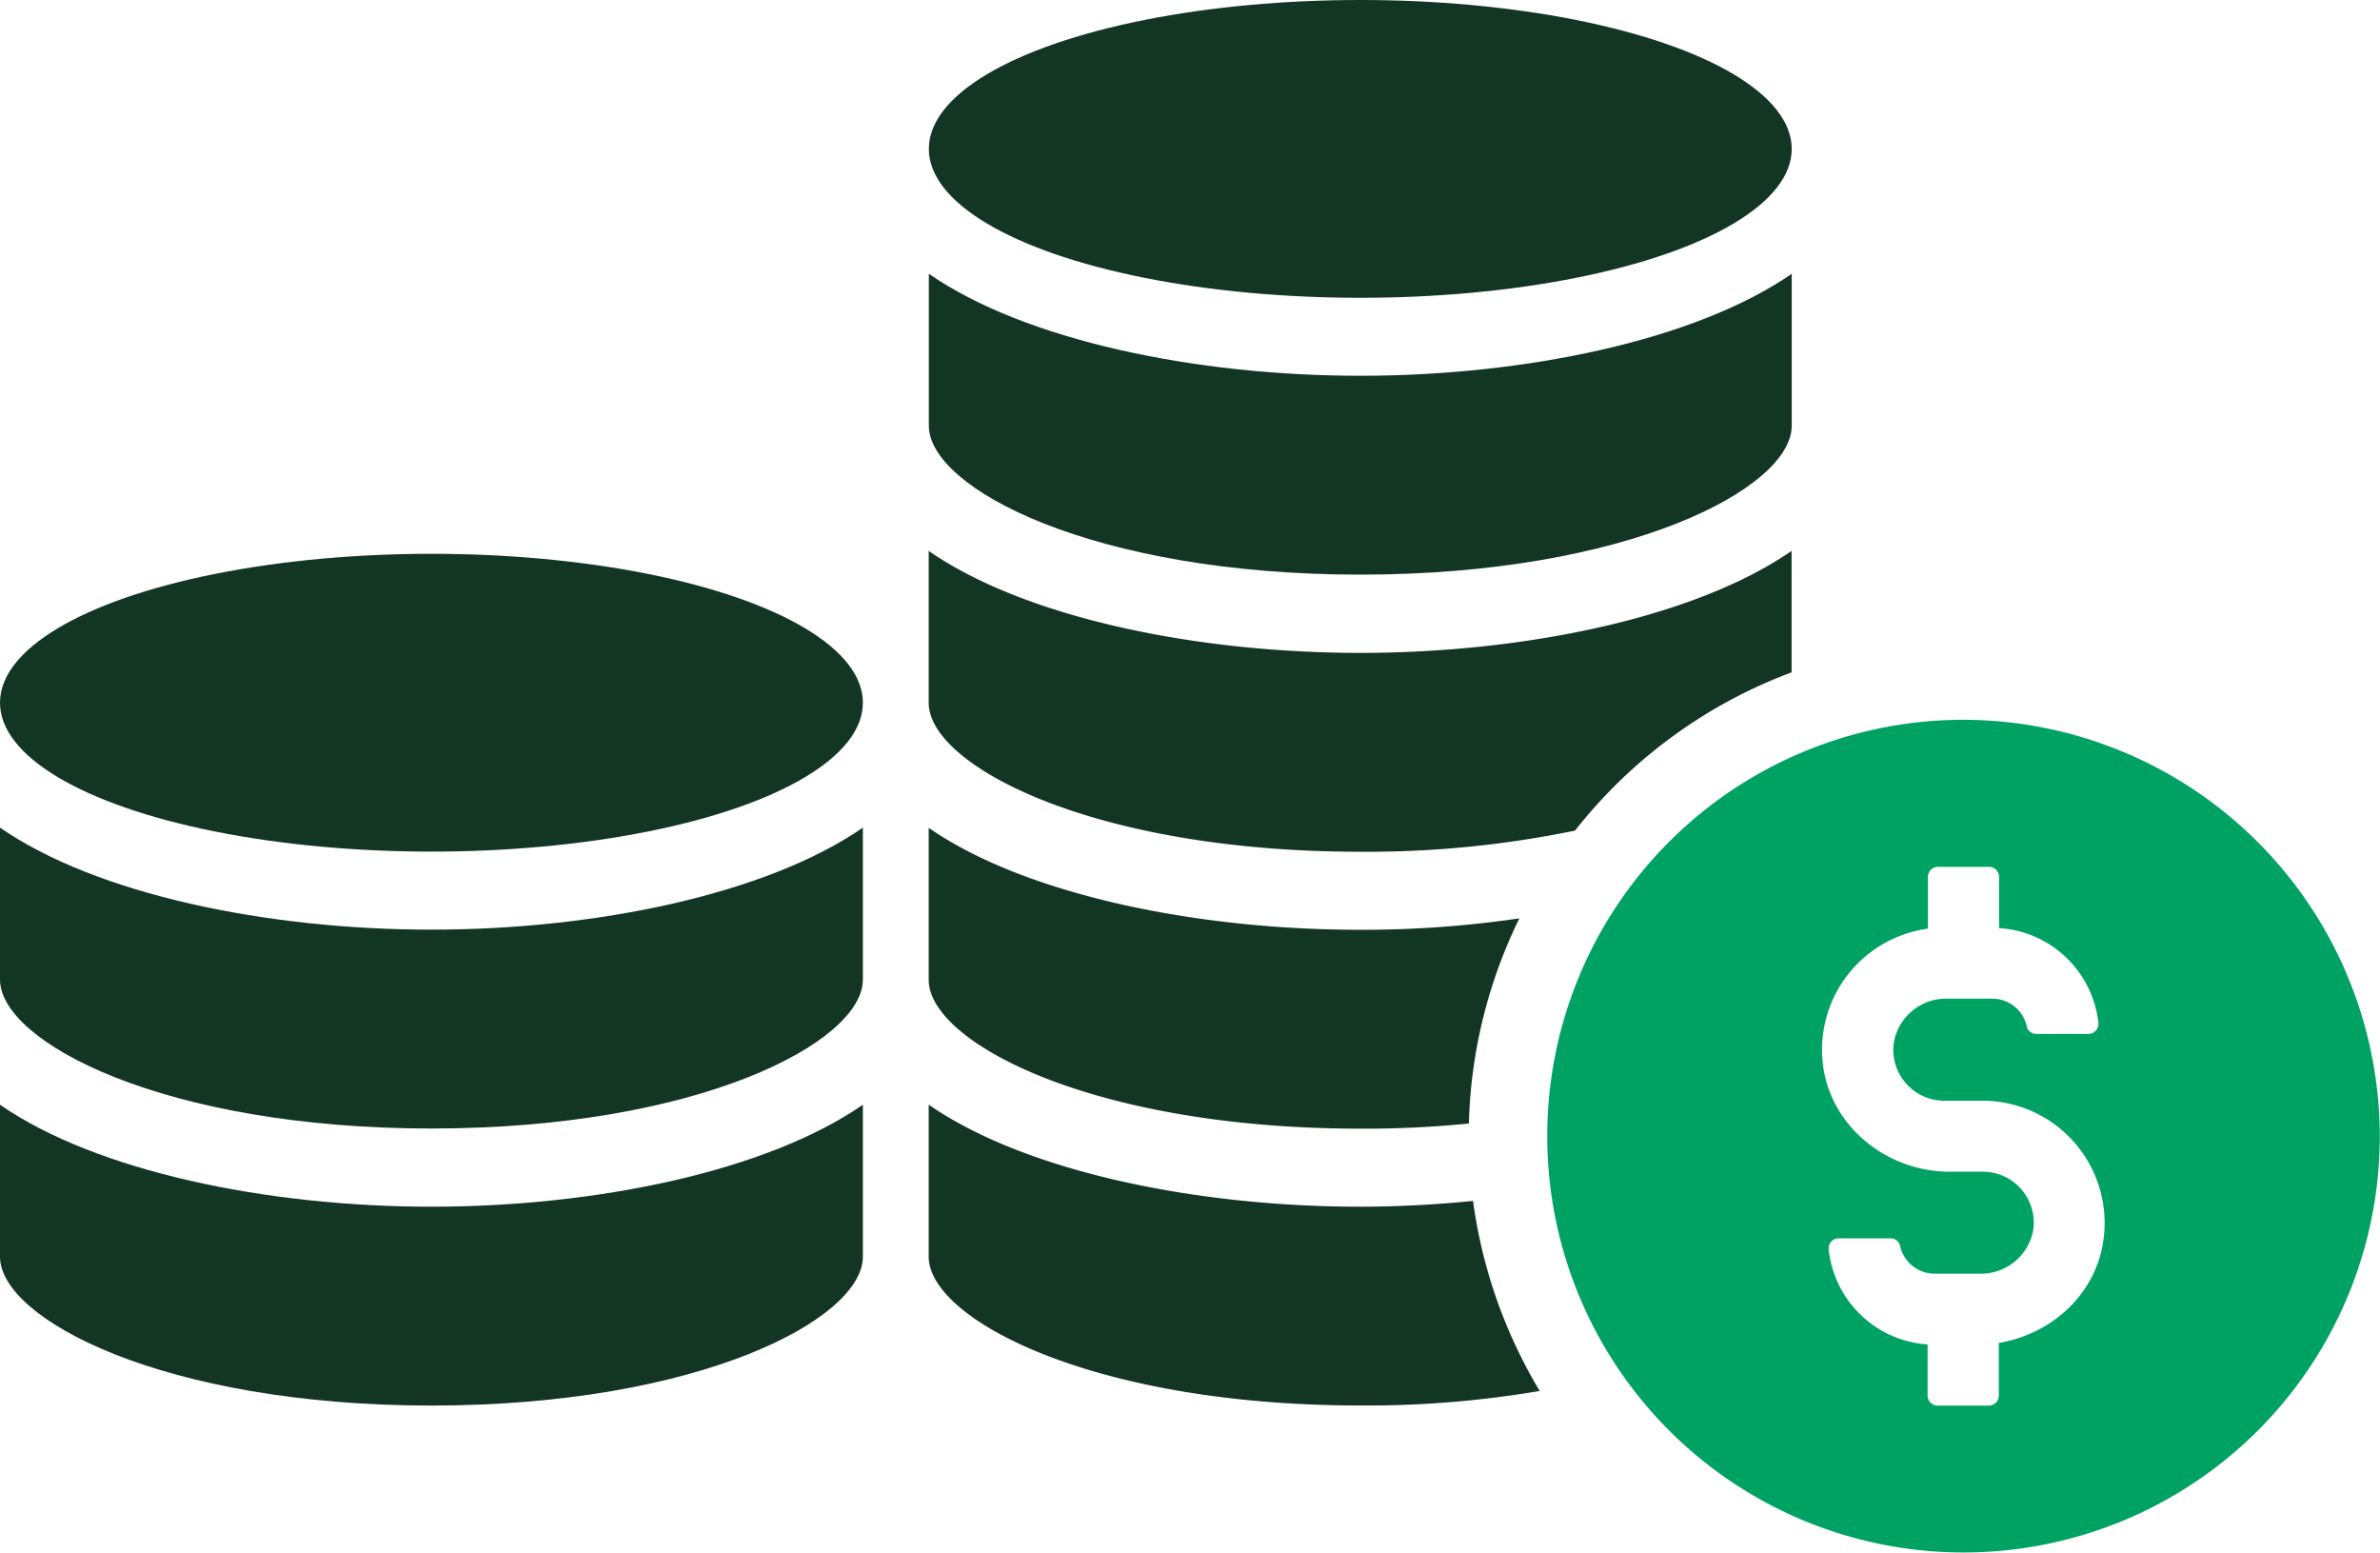
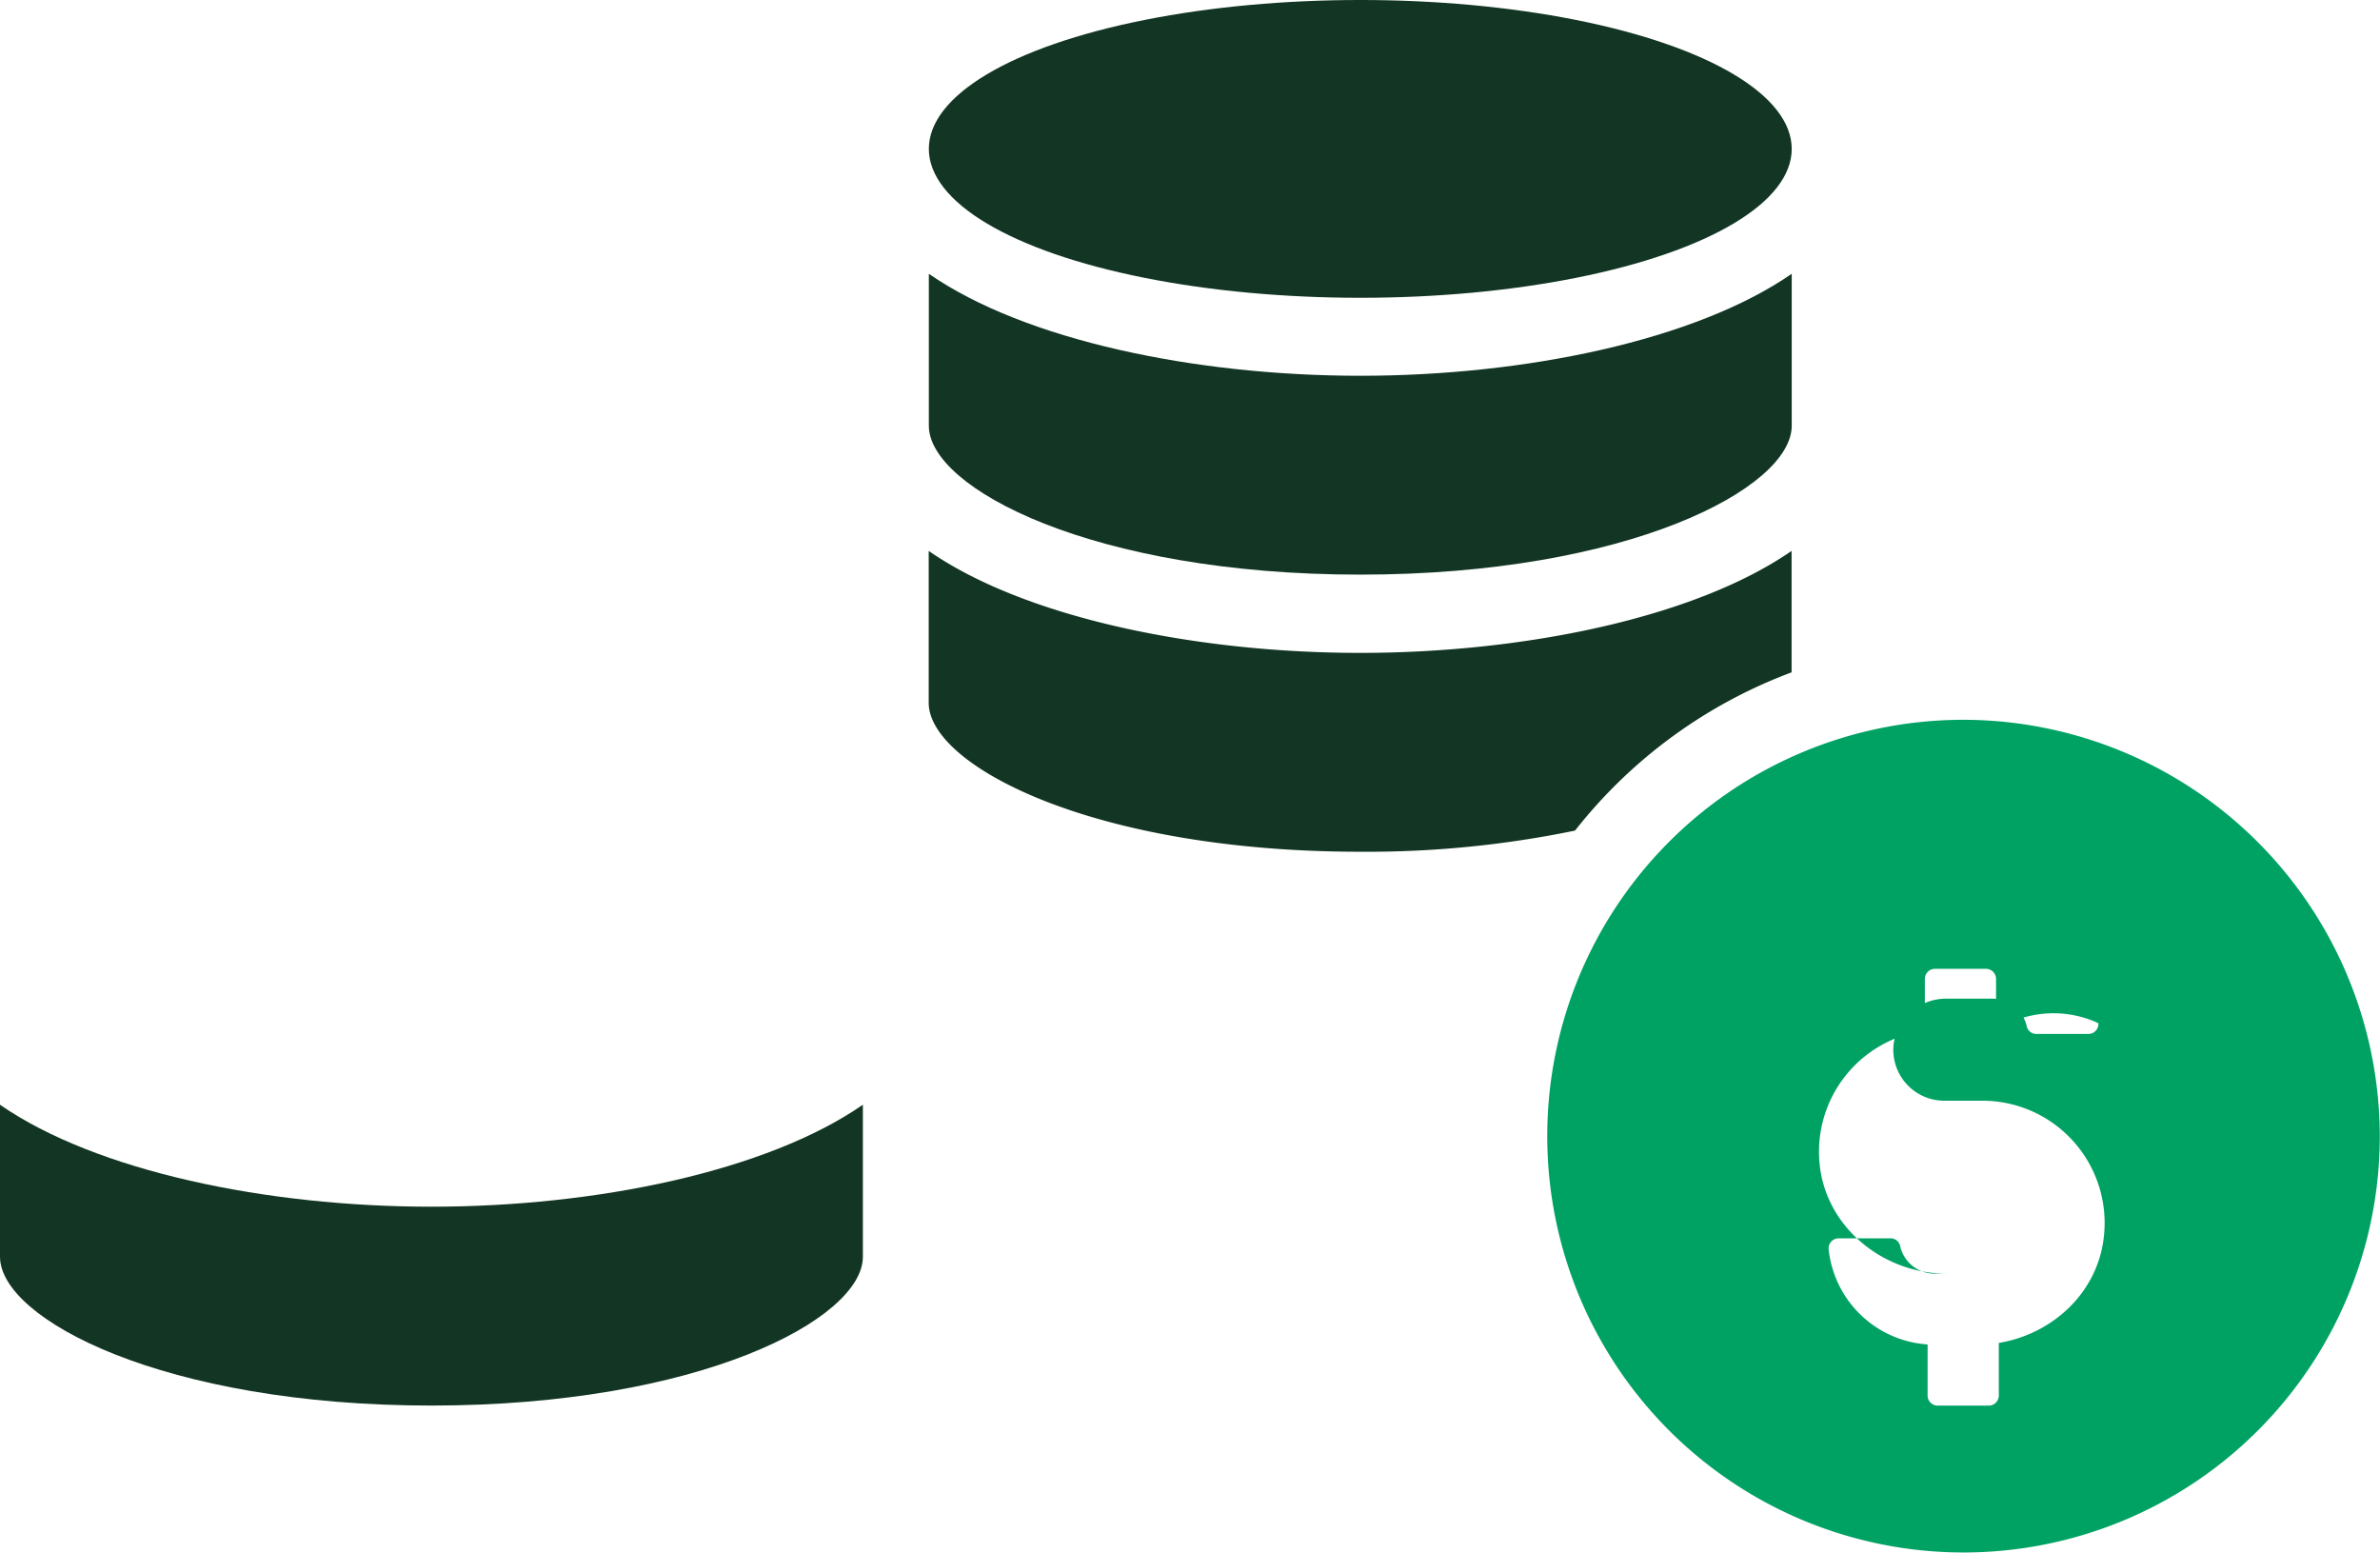
<svg xmlns="http://www.w3.org/2000/svg" viewBox="0 0 337.33 220.04">
  <defs>
    <style>.cls-1{fill:#133624;}.cls-2{fill:#00a264;}</style>
  </defs>
  <g id="Capa_2" data-name="Capa 2">
    <g id="Layer_1" data-name="Layer 1">
-       <path class="cls-1" d="M192.78,171c-23.31,0-47.51-5-61.15-14.46v21.54c0,8.85,23.23,21.09,61.15,21.09a146.14,146.14,0,0,0,25.45-2.06,70.7,70.7,0,0,1-9.45-26.93C203.47,170.71,198.09,171,192.78,171Z" />
-       <path class="cls-1" d="M192.78,159.94a146.7,146.7,0,0,0,15.41-.73,70.19,70.19,0,0,1,7.16-29.07,153,153,0,0,1-22.57,1.62c-23.31,0-47.51-5-61.15-14.45v21.54C131.63,147.7,154.86,159.94,192.78,159.94Z" />
      <path class="cls-1" d="M192.78,120.7a145.67,145.67,0,0,0,30.46-3,70.28,70.28,0,0,1,30.69-22.42V78.07c-13.65,9.44-37.84,14.45-61.15,14.45s-47.51-5-61.15-14.45V99.6C131.63,108.45,154.86,120.7,192.78,120.7Z" />
      <path class="cls-1" d="M192.8,81.43c37.91,0,61.15-12.24,61.15-21.09V38.8c-13.65,9.44-37.84,14.45-61.15,14.45s-47.5-5-61.15-14.45V60.34C131.65,69.19,154.88,81.43,192.8,81.43Z" />
      <ellipse class="cls-1" cx="192.8" cy="21.1" rx="61.15" ry="21.1" />
-       <path class="cls-1" d="M61.15,159.92c37.91,0,61.15-12.25,61.15-21.1V117.28c-13.65,9.44-37.84,14.46-61.15,14.46s-47.5-5-61.15-14.46v21.54C0,147.67,23.23,159.92,61.15,159.92Z" />
      <path class="cls-1" d="M61.15,199.18c37.91,0,61.15-12.24,61.15-21.09V156.55C108.65,166,84.46,171,61.15,171S13.65,166,0,156.55v21.54C0,186.94,23.23,199.18,61.15,199.18Z" />
-       <ellipse class="cls-1" cx="61.15" cy="99.58" rx="61.15" ry="21.1" />
-       <path class="cls-2" d="M278.3,102a59,59,0,1,0,59,59A59.11,59.11,0,0,0,278.3,102Zm5,88.33v7.42a1.43,1.43,0,0,1-1.43,1.44h-7.22a1.43,1.43,0,0,1-1.44-1.44v-7.23A15.11,15.11,0,0,1,259.18,177a1.43,1.43,0,0,1,1.45-1.52h7.31a1.39,1.39,0,0,1,1.37,1.06,5,5,0,0,0,4.9,3.95h6.4a7.51,7.51,0,0,0,7.61-6.45,7.23,7.23,0,0,0-7.18-8h-4.71c-9,0-17.12-6.58-18-15.57a17.32,17.32,0,0,1,14.92-18.87v-7.32a1.44,1.44,0,0,1,1.44-1.44h7.22a1.44,1.44,0,0,1,1.43,1.44v7.24A15.1,15.1,0,0,1,297.42,145a1.43,1.43,0,0,1-1.45,1.52h-7.31a1.39,1.39,0,0,1-1.38-1,5,5,0,0,0-4.9-4H276a7.51,7.51,0,0,0-7.61,6.46,7.22,7.22,0,0,0,7.18,8H281a17.33,17.33,0,0,1,17.22,19C297.48,183,291.07,189,283.34,190.3Z" />
+       <path class="cls-2" d="M278.3,102a59,59,0,1,0,59,59A59.11,59.11,0,0,0,278.3,102Zm5,88.33v7.42a1.43,1.43,0,0,1-1.43,1.44h-7.22a1.43,1.43,0,0,1-1.44-1.44v-7.23A15.11,15.11,0,0,1,259.18,177a1.43,1.43,0,0,1,1.45-1.52h7.31a1.39,1.39,0,0,1,1.37,1.06,5,5,0,0,0,4.9,3.95h6.4h-4.71c-9,0-17.12-6.58-18-15.57a17.32,17.32,0,0,1,14.92-18.87v-7.32a1.44,1.44,0,0,1,1.44-1.44h7.22a1.44,1.44,0,0,1,1.43,1.44v7.24A15.1,15.1,0,0,1,297.42,145a1.43,1.43,0,0,1-1.45,1.52h-7.31a1.39,1.39,0,0,1-1.38-1,5,5,0,0,0-4.9-4H276a7.51,7.51,0,0,0-7.61,6.46,7.22,7.22,0,0,0,7.18,8H281a17.33,17.33,0,0,1,17.22,19C297.48,183,291.07,189,283.34,190.3Z" />
    </g>
  </g>
</svg>